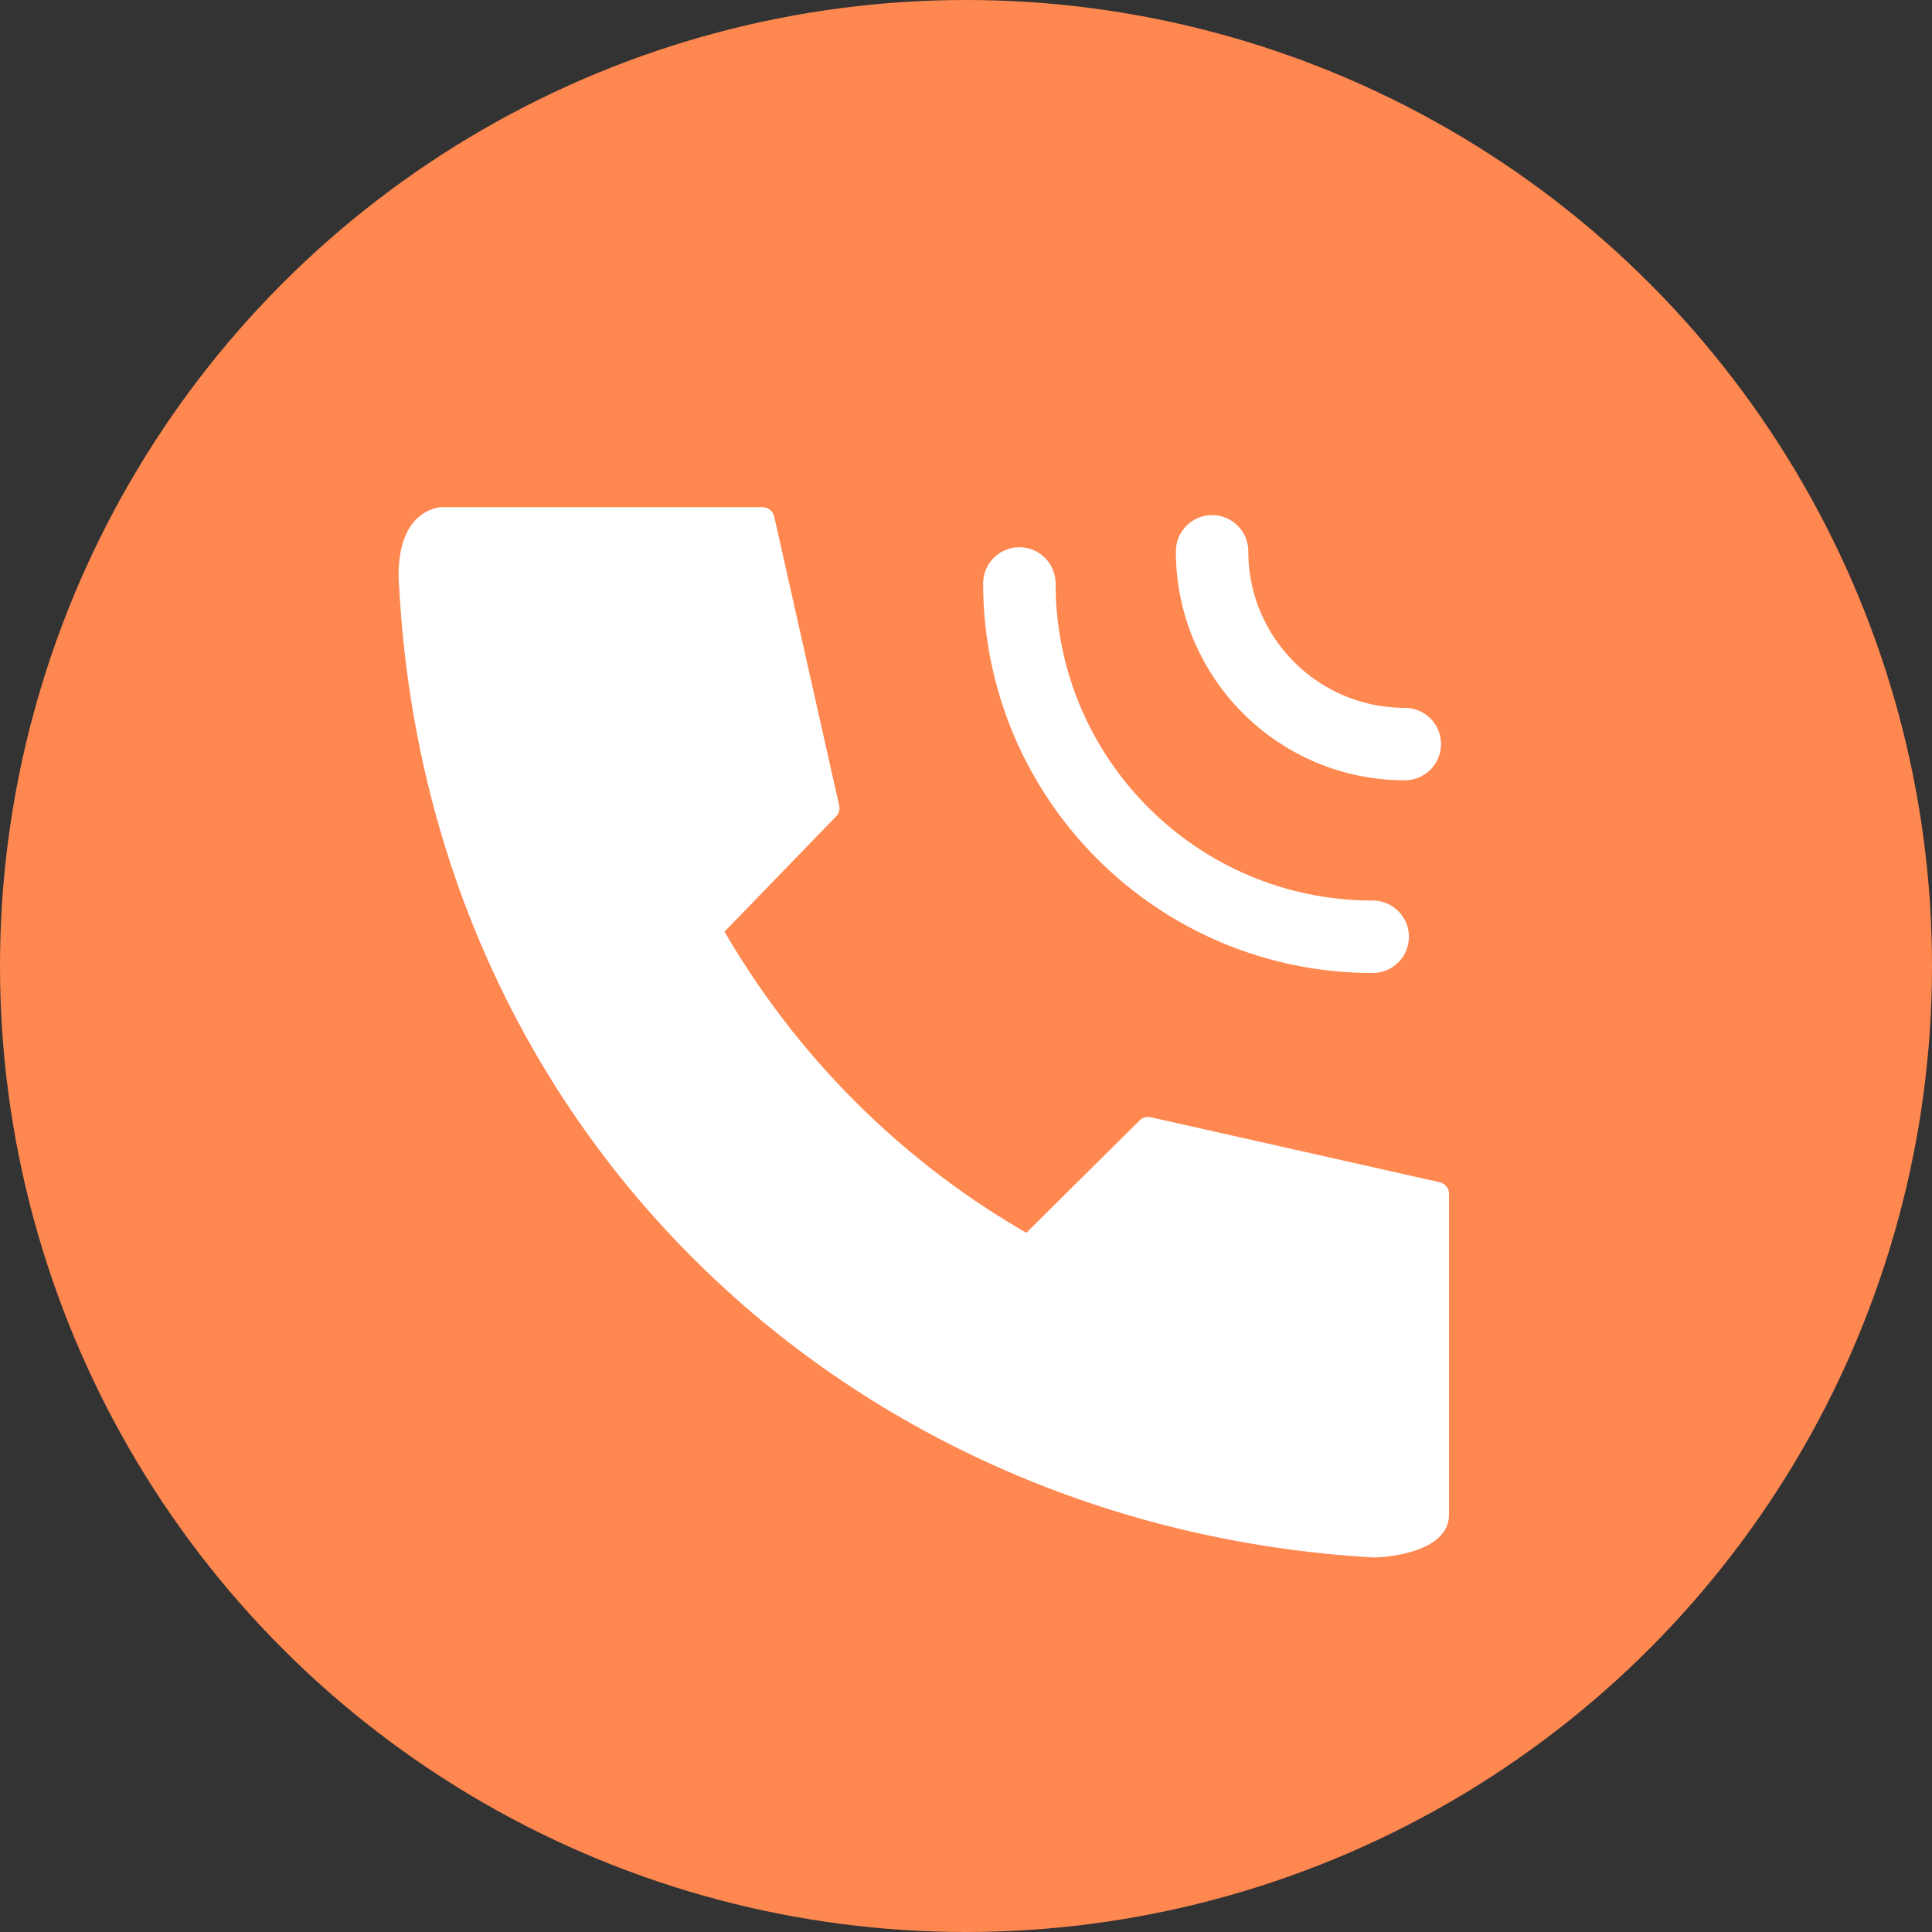
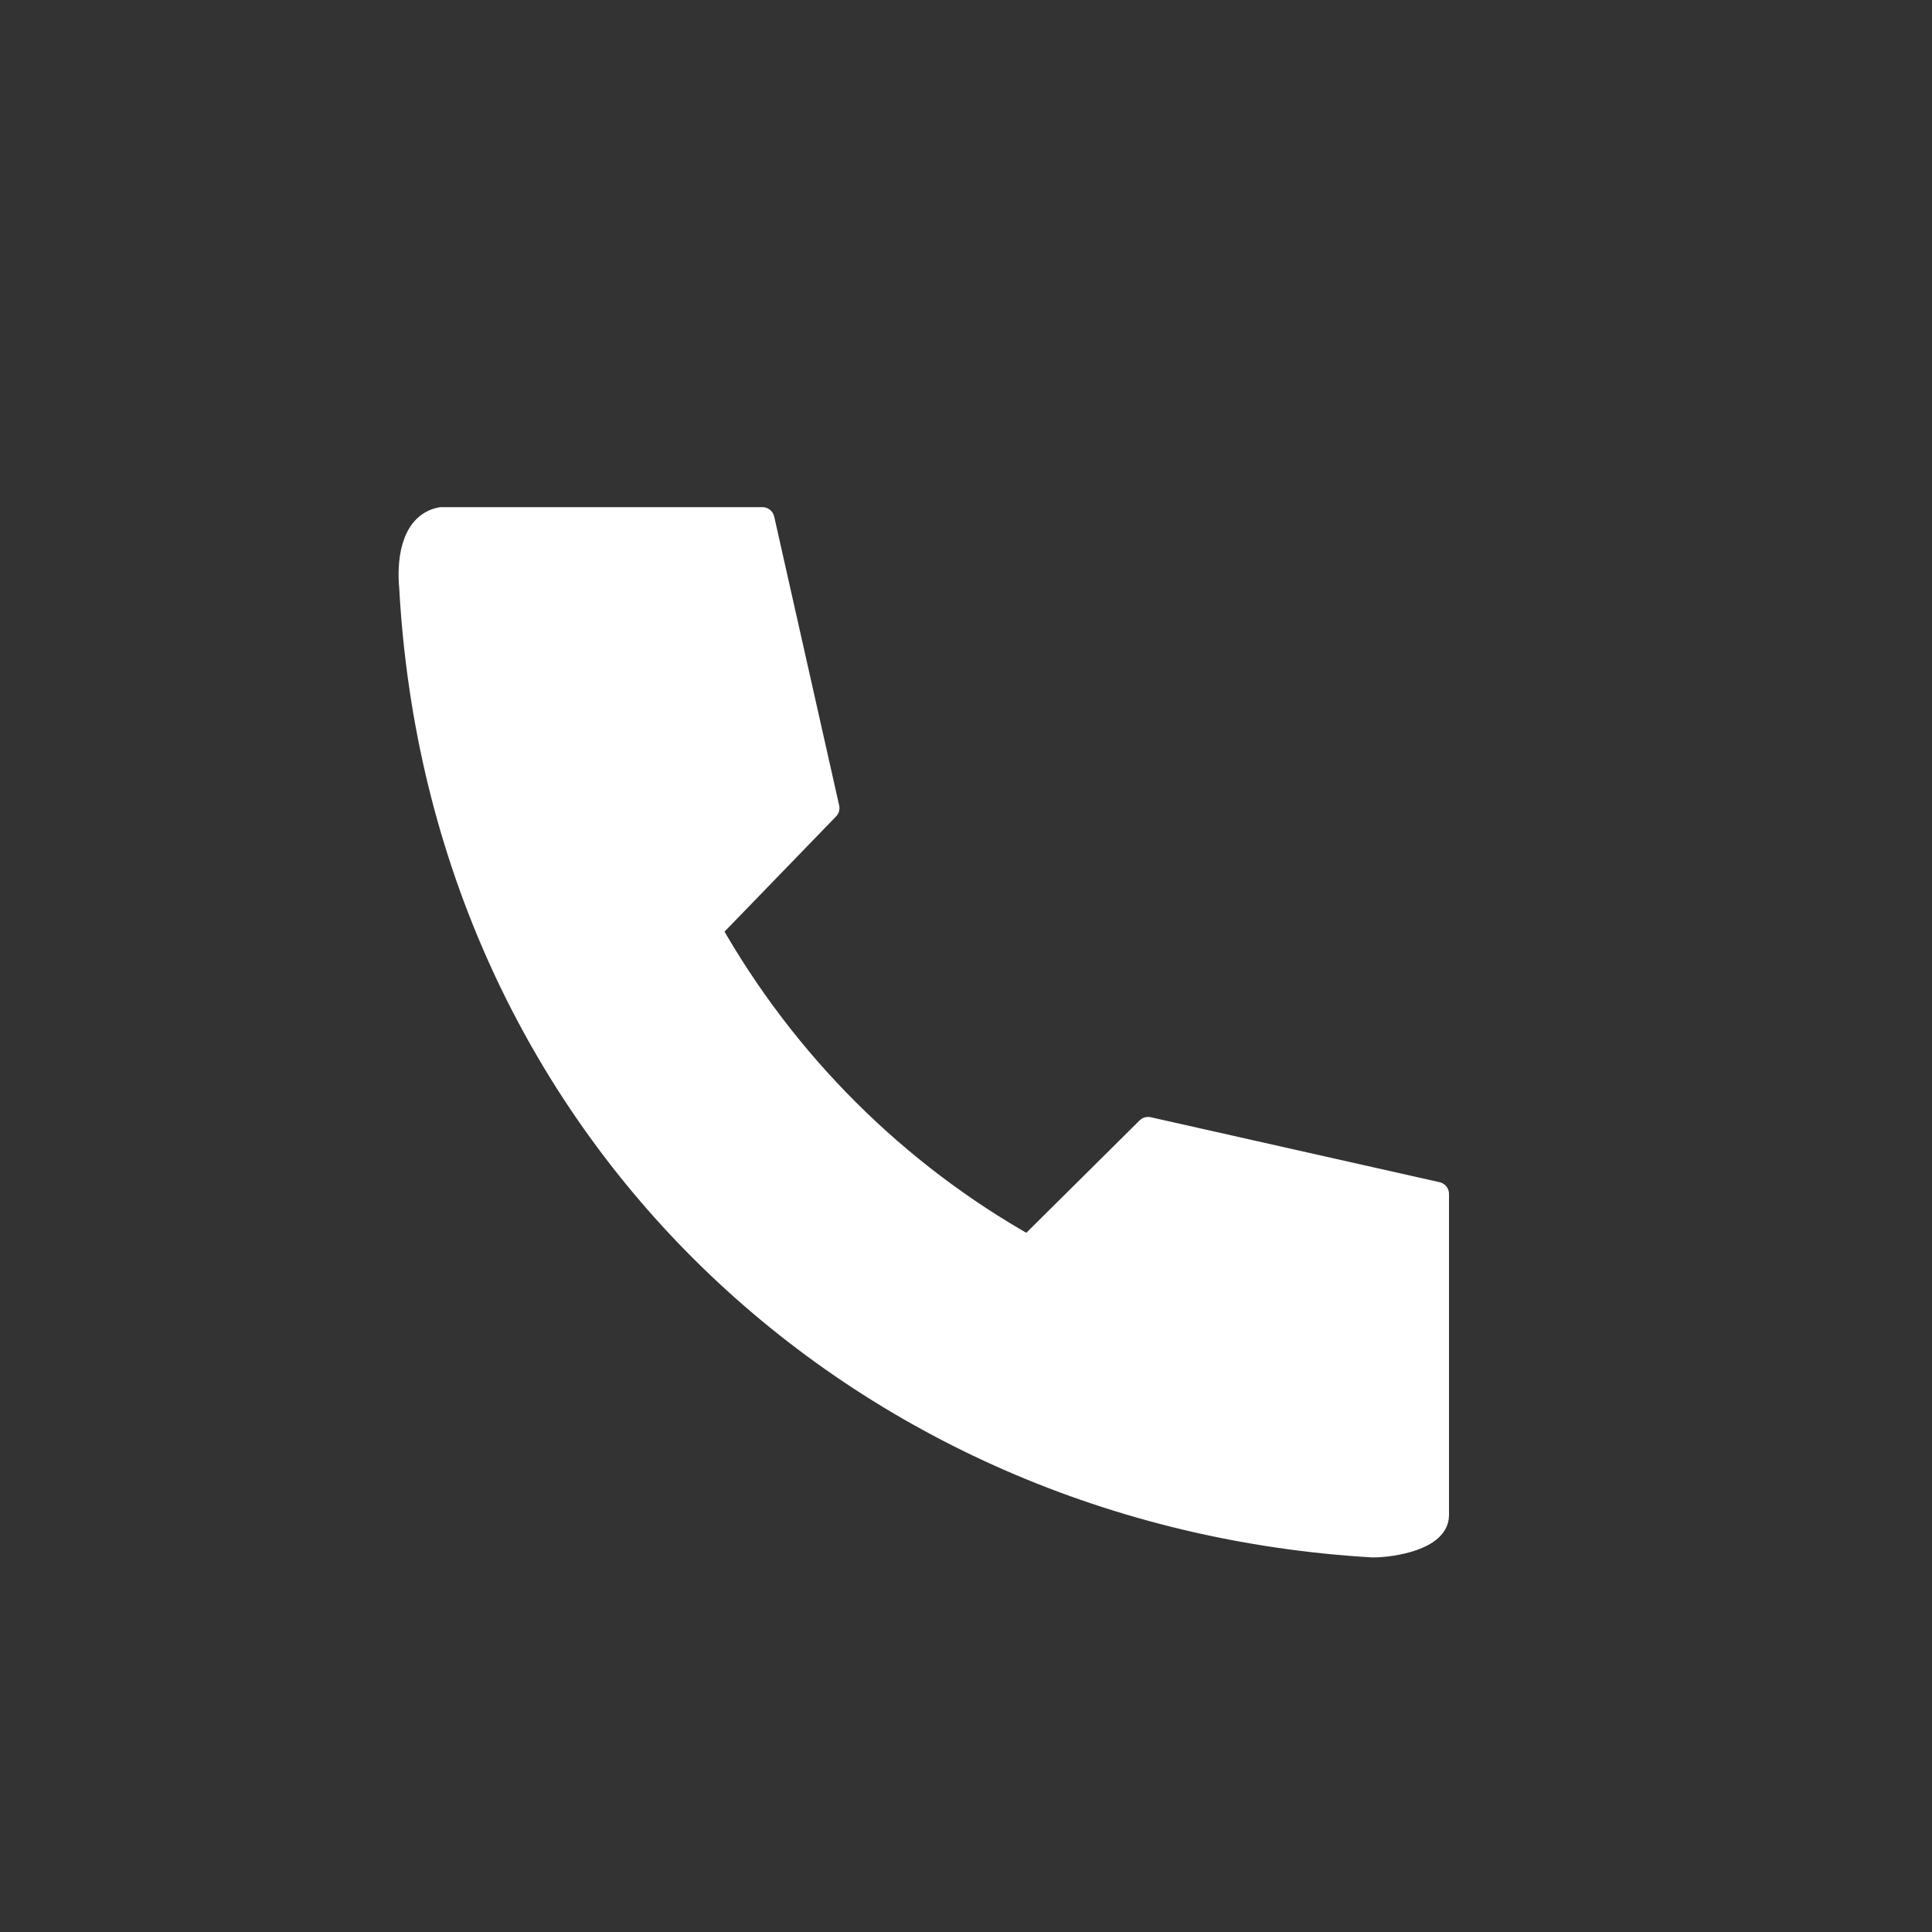
<svg xmlns="http://www.w3.org/2000/svg" id="Layer_2" viewBox="0 0 80 80">
  <rect x="0" y="0" width="80" height="80" fill="#333333" stroke="none" />
  <defs>
    <style>.cls-1{fill:none;stroke-width:3px;}.cls-1,.cls-2{stroke:#fff;stroke-linecap:round;stroke-linejoin:round;}.cls-3{fill:#ff8750;}.cls-2{fill:#fff;}</style>
  </defs>
  <g id="_文字">
-     <circle class="cls-3" cx="40" cy="40" r="40" />
    <path class="cls-2" d="M59.5,62.74c0,.93-1.8,1.25-2.66,1.25-21.28-1.25-38.58-17.21-39.81-39.67-.09-.93,0-2.59,1.24-2.82h13.3l2.69,11.96-4.88,5.04c3.12,5.51,7.68,10.07,13.2,13.17l4.96-4.92,11.96,2.69v13.3Z" />
-     <path class="cls-1" d="M56.84,38.79c-8.08,0-14.63-6.55-14.63-14.63" />
-     <path class="cls-1" d="M58.17,30.81c-4.41,0-7.98-3.57-7.98-7.98" />
  </g>
</svg>